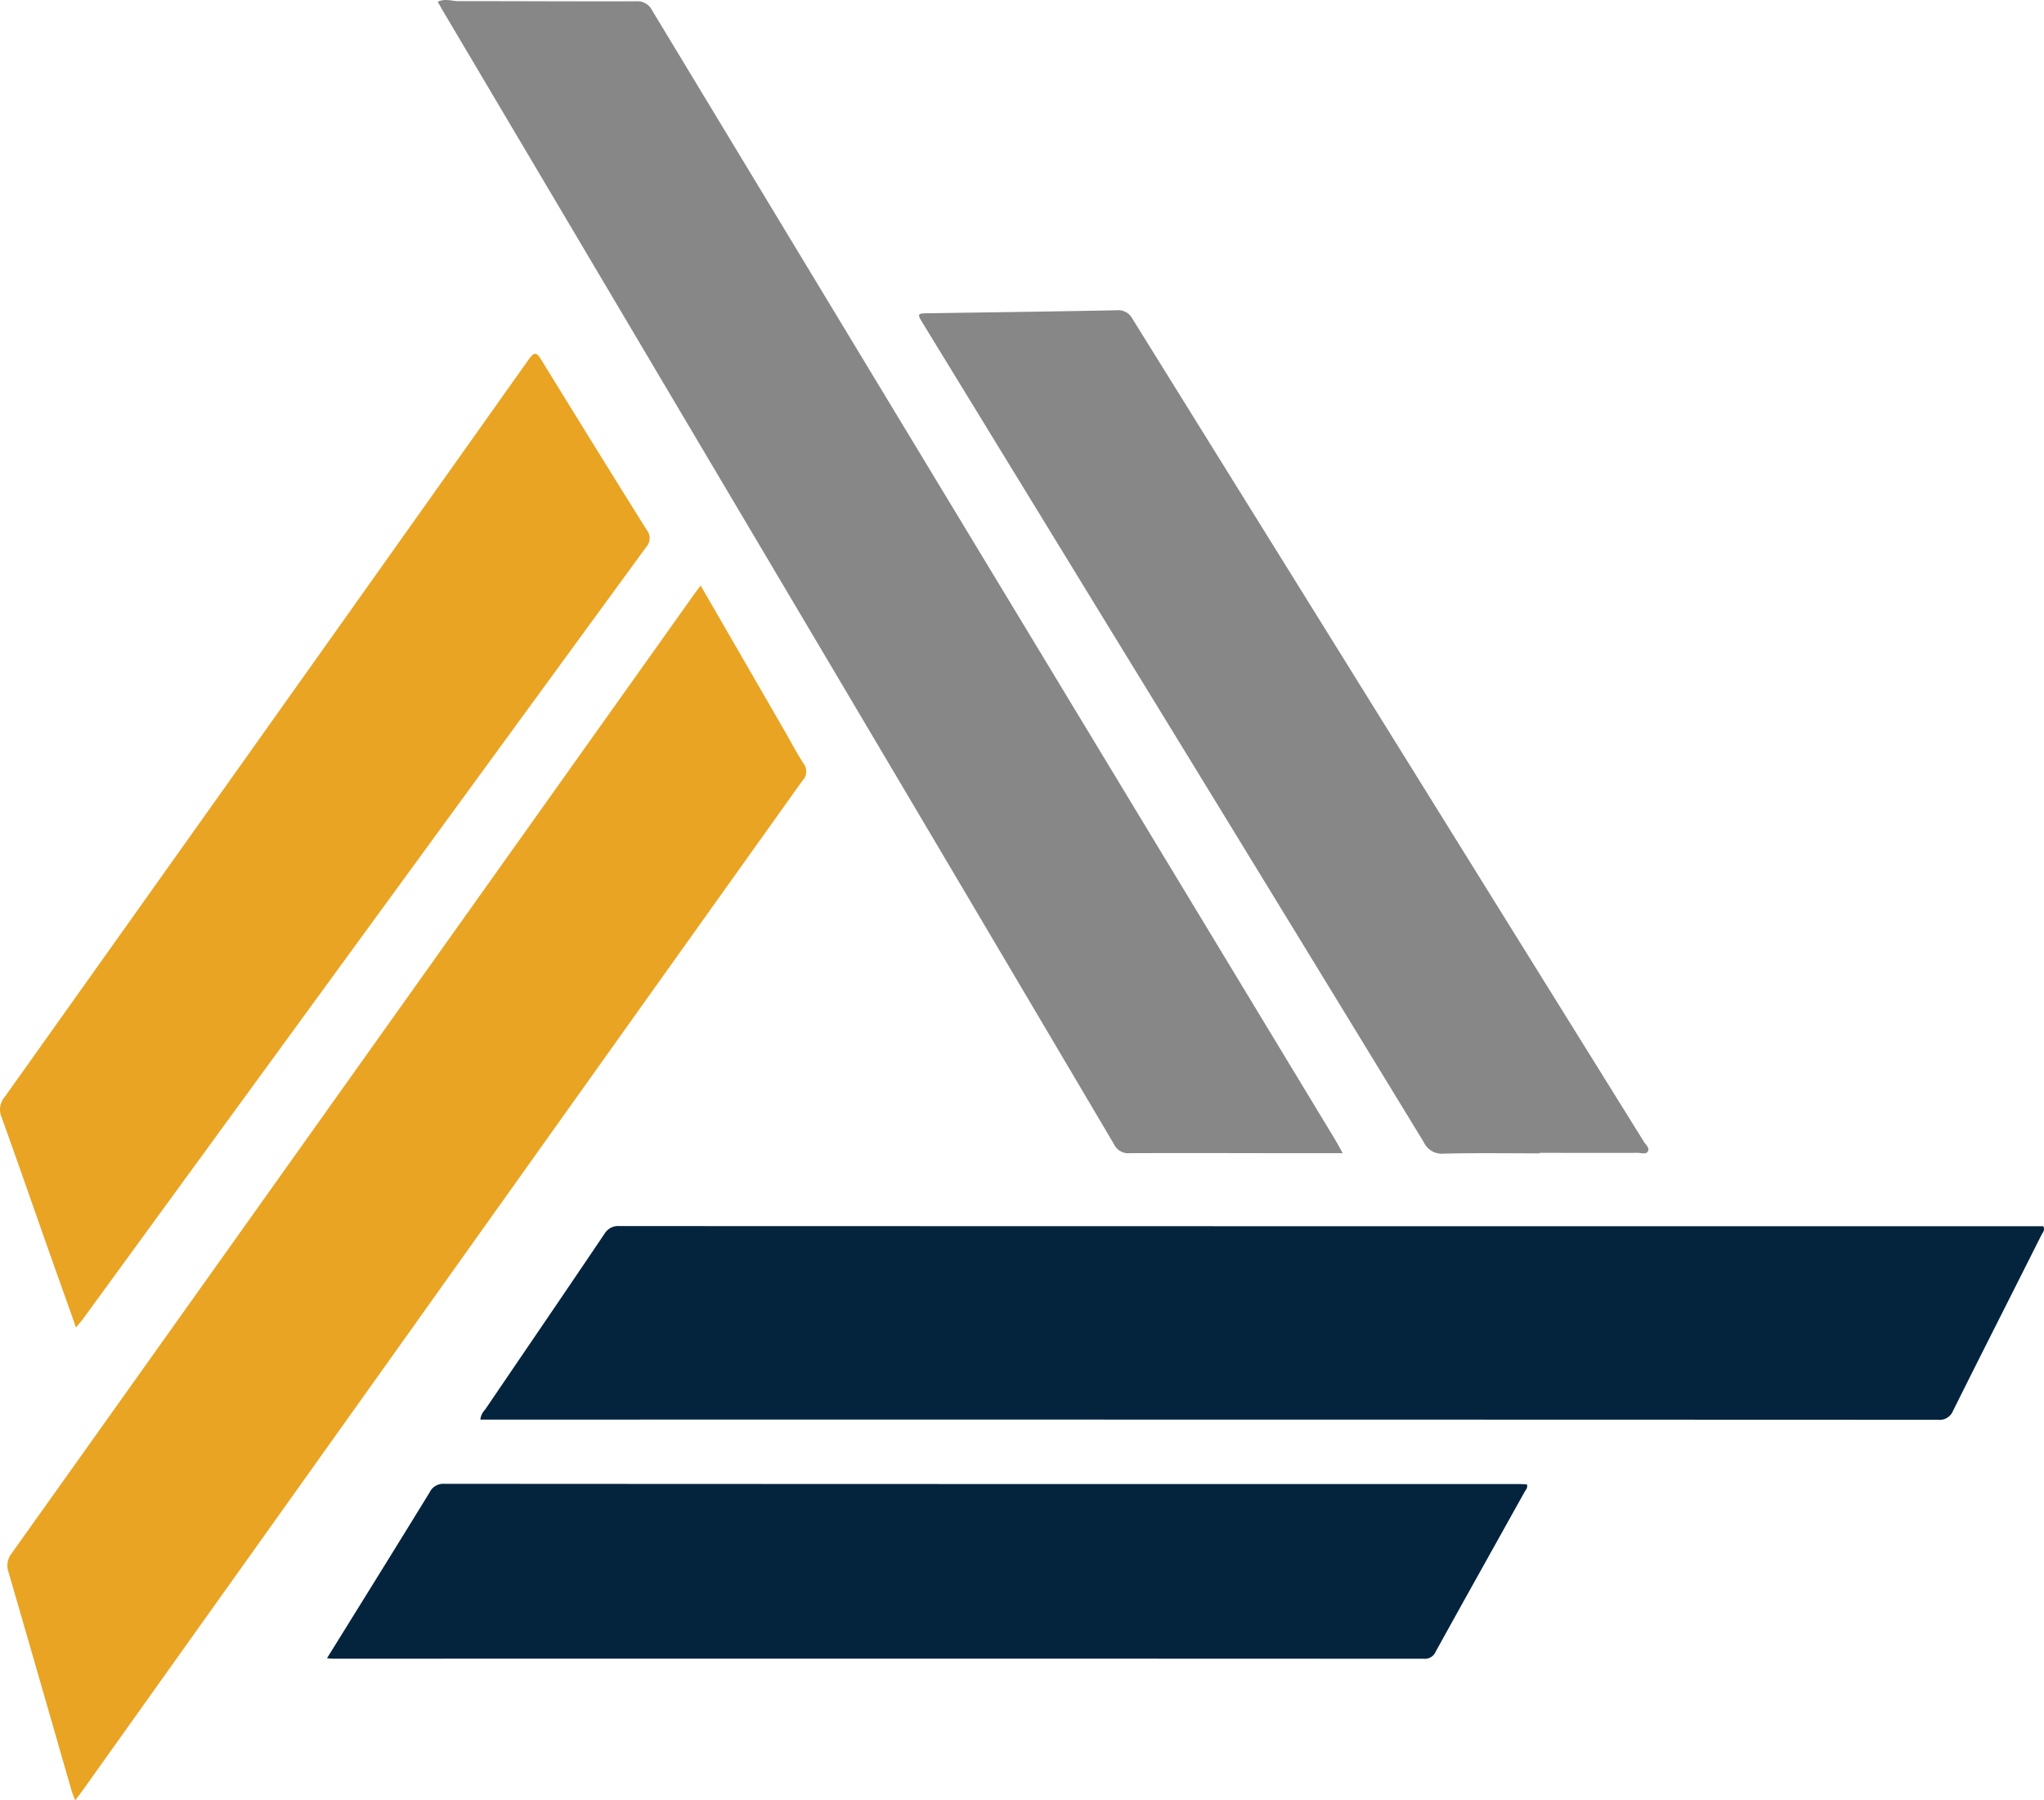
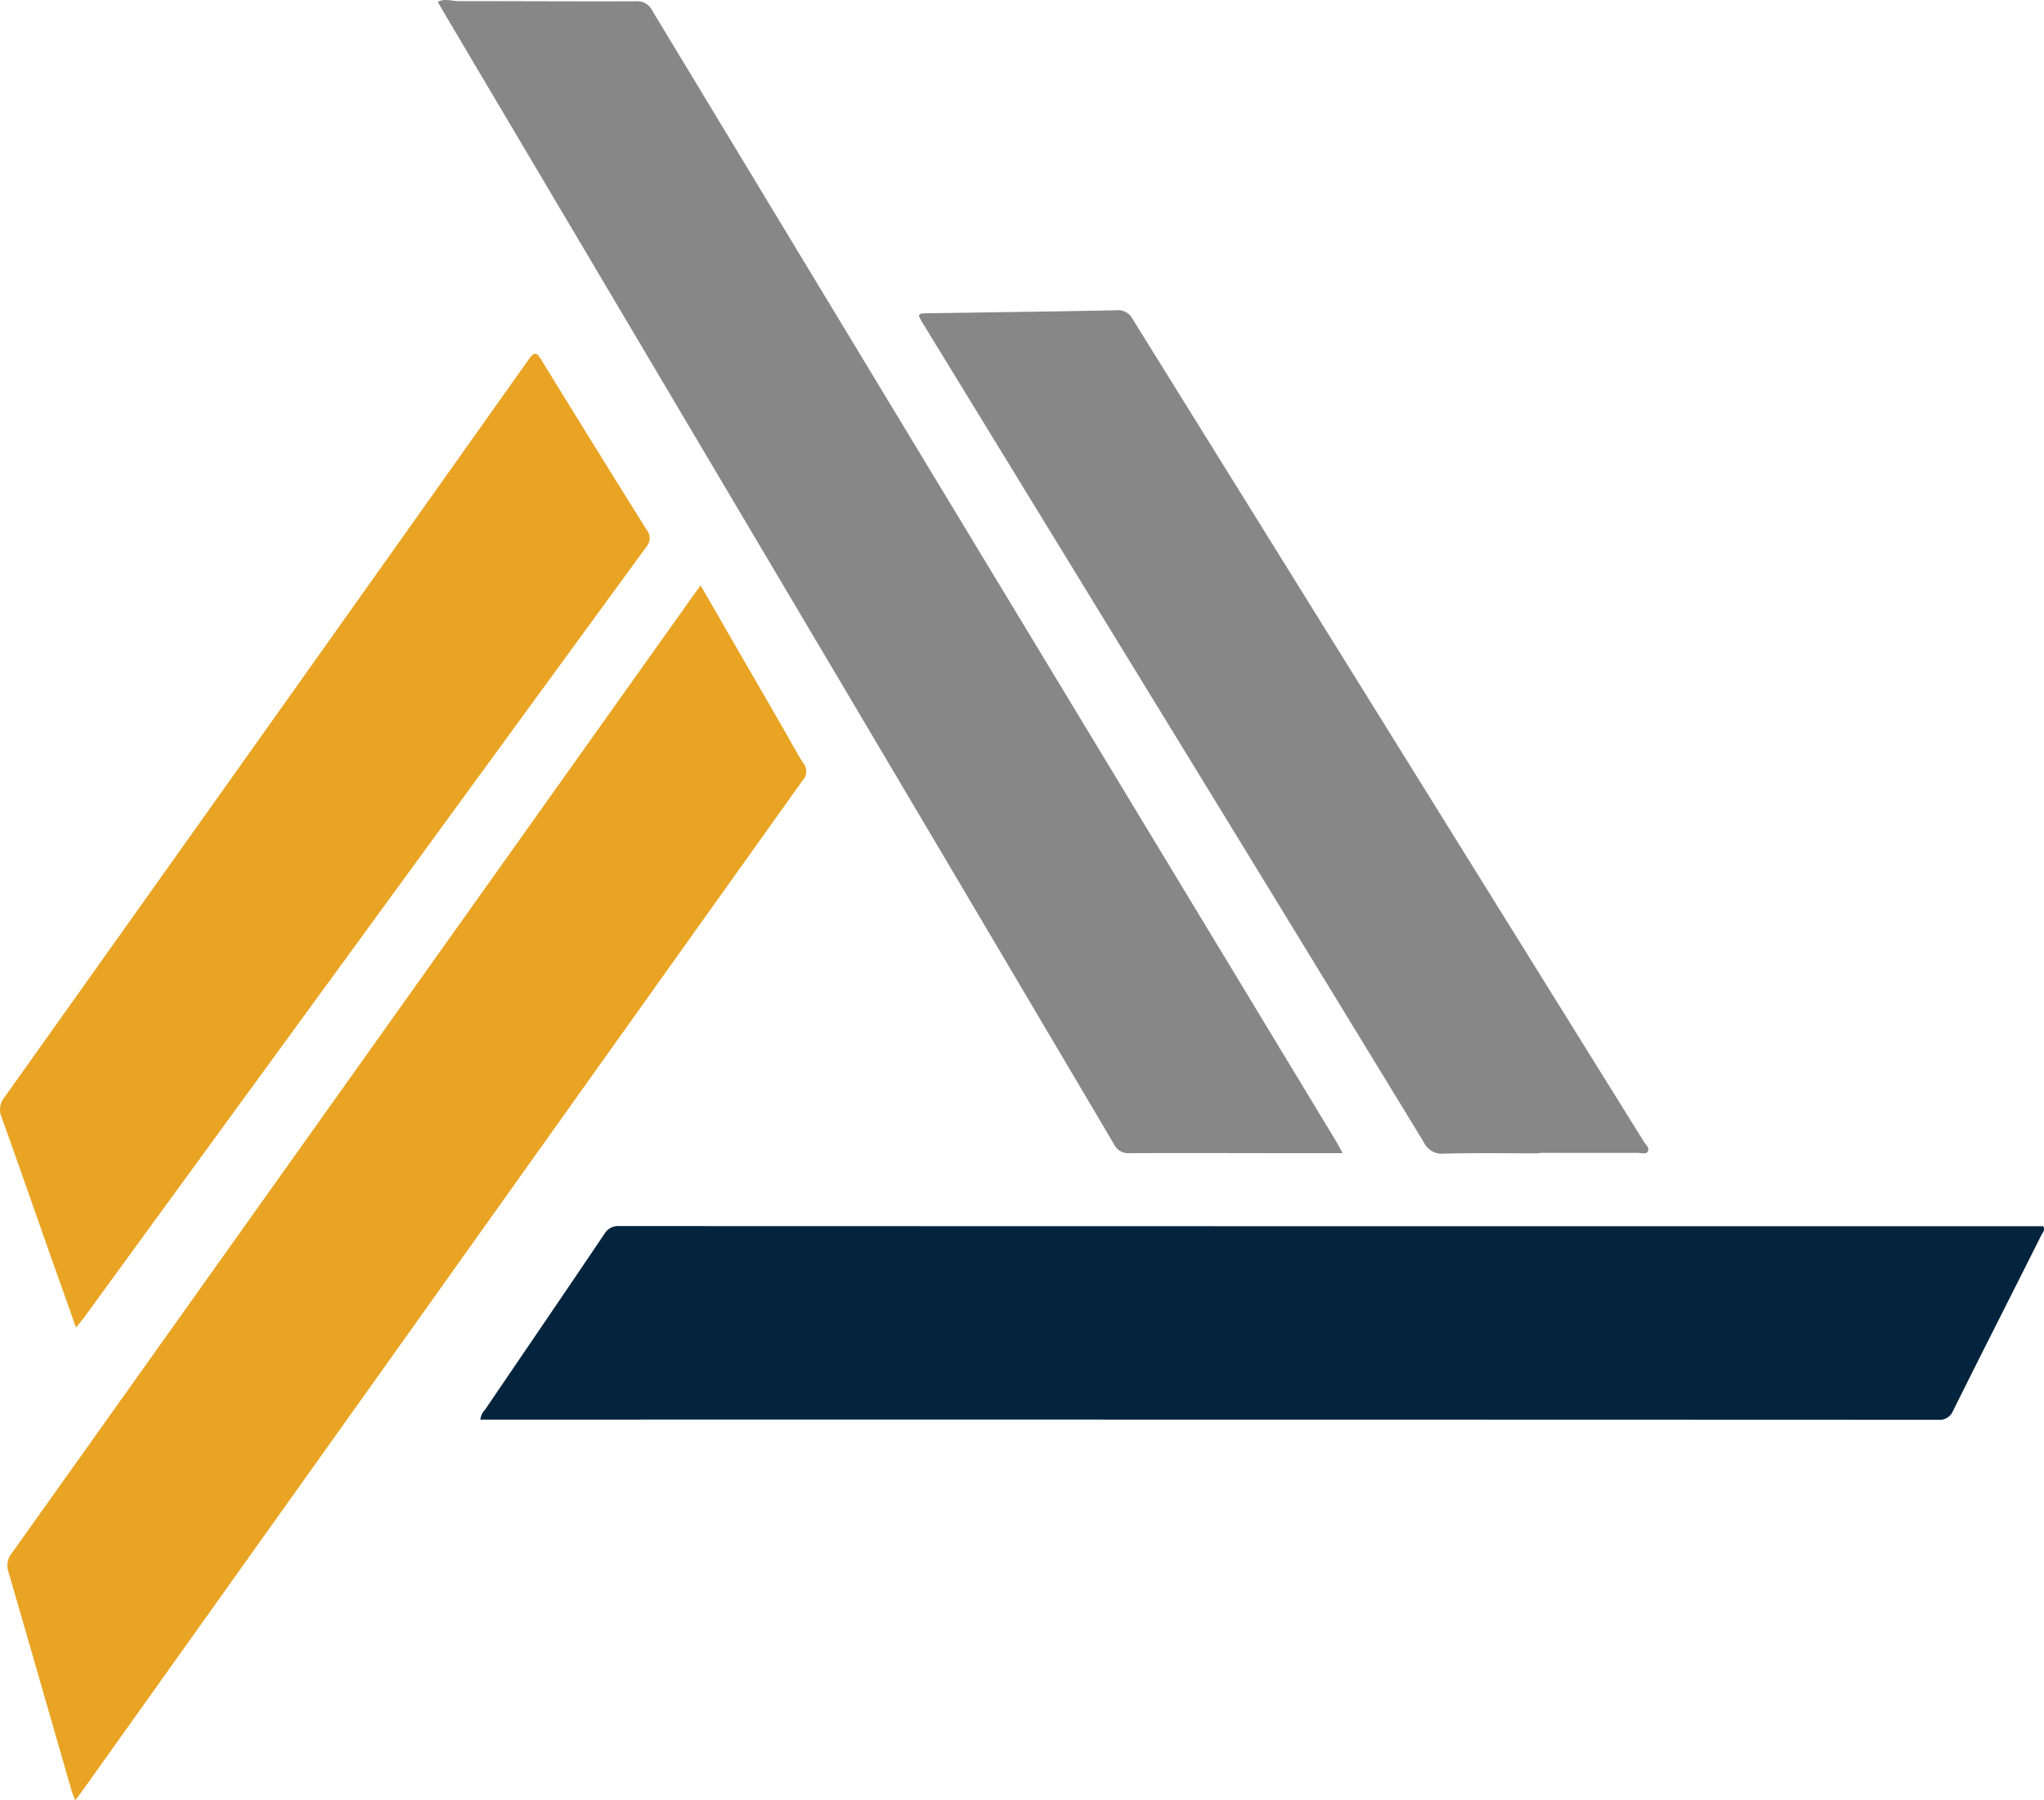
<svg xmlns="http://www.w3.org/2000/svg" width="316.791" height="278.956" viewBox="0 0 316.791 278.956">
  <g id="logo" transform="translate(-4.913)">
    <path id="Path_172" data-name="Path 172" d="M813.29,634.948a2.488,2.488,0,0,1,.711-1.522c6.175-9.085,12.375-18.153,18.516-27.259a2.468,2.468,0,0,1,2.366-1.207q109.649.034,219.3.024h1.337c.315.639-.137,1.026-.342,1.463-4.544,9.041-9.126,18.065-13.64,27.119a2.236,2.236,0,0,1-2.349,1.409q-112.214-.044-224.427-.027Z" transform="translate(-733.923 -414.986)" fill="#04243e" />
    <path id="Path_173" data-name="Path 173" d="M934.206,228.059h-6.654c-8.774,0-17.552-.044-26.329,0a2.439,2.439,0,0,1-2.449-1.368q-28.678-48.531-57.425-97l-46.4-78.3c-.318-.537-.623-1.081-1-1.737,1.111-.554,2.181-.1,3.2-.1,9.174,0,18.348.055,27.522.027a2.564,2.564,0,0,1,2.537,1.453q52.88,87.457,105.819,174.918C933.4,226.575,933.734,227.215,934.206,228.059Z" transform="translate(-721.196 -49.379)" fill="#878787" />
    <path id="Path_174" data-name="Path 174" d="M706.347,314.72c4.486,7.772,8.839,15.305,13.192,22.838.909,1.58,1.744,3.2,2.736,4.715a2.029,2.029,0,0,1-.164,2.688q-31.055,43.5-62.069,87.047l-49.581,69.536c-.294.414-.609.81-1.057,1.4-.222-.581-.417-1.026-.547-1.453-3.259-11.3-6.5-22.619-9.79-33.917a3.035,3.035,0,0,1,.527-2.948q52.915-74.289,105.778-148.613C705.633,315.65,705.91,315.3,706.347,314.72Z" transform="translate(-592.838 -223.99)" fill="#e9a423" />
-     <path id="Path_175" data-name="Path 175" d="M743.76,748.783l2.445-3.939c4.5-7.252,9.007-14.5,13.469-21.771a2.335,2.335,0,0,1,2.277-1.313q83.245.051,166.489.034c.438,0,.879.038,1.29.055.171.544-.178.838-.36,1.163-4.592,8.248-9.208,16.485-13.776,24.746a1.8,1.8,0,0,1-1.83,1.108q-84.613-.041-169.238-.01C744.372,748.855,744.2,748.818,743.76,748.783Z" transform="translate(-688.168 -491.848)" fill="#04243e" />
    <path id="Path_176" data-name="Path 176" d="M607.328,360.566c-1.419-4-2.735-7.68-4.038-11.366-2.5-7.078-4.954-14.166-7.5-21.224a2.977,2.977,0,0,1,.465-3.1q40.663-57.121,81.231-114.3c.916-1.293,1.258-1.081,1.986.1q8.087,13.168,16.28,26.268a2.041,2.041,0,0,1-.048,2.688q-43.627,59.719-87.194,119.476C608.2,359.519,607.869,359.909,607.328,360.566Z" transform="translate(-590.635 -154.876)" fill="#e9a423" />
    <path id="Path_177" data-name="Path 177" d="M1108.3,320.6c-4.958,0-9.916-.079-14.871.048a3.076,3.076,0,0,1-3.078-1.768q-24.728-40.52-49.55-81-14-22.865-28-45.738c-1.026-1.669-1.006-1.686.879-1.71,9.684-.147,19.364-.27,29.064-.462a2.486,2.486,0,0,1,2.455,1.323q39.613,63.764,79.261,127.505c.287.462.913.954.632,1.484s-1.026.243-1.57.243c-5.071.021-10.142,0-15.213,0Z" transform="translate(-864.769 -141.895)" fill="#878787" />
  </g>
</svg>